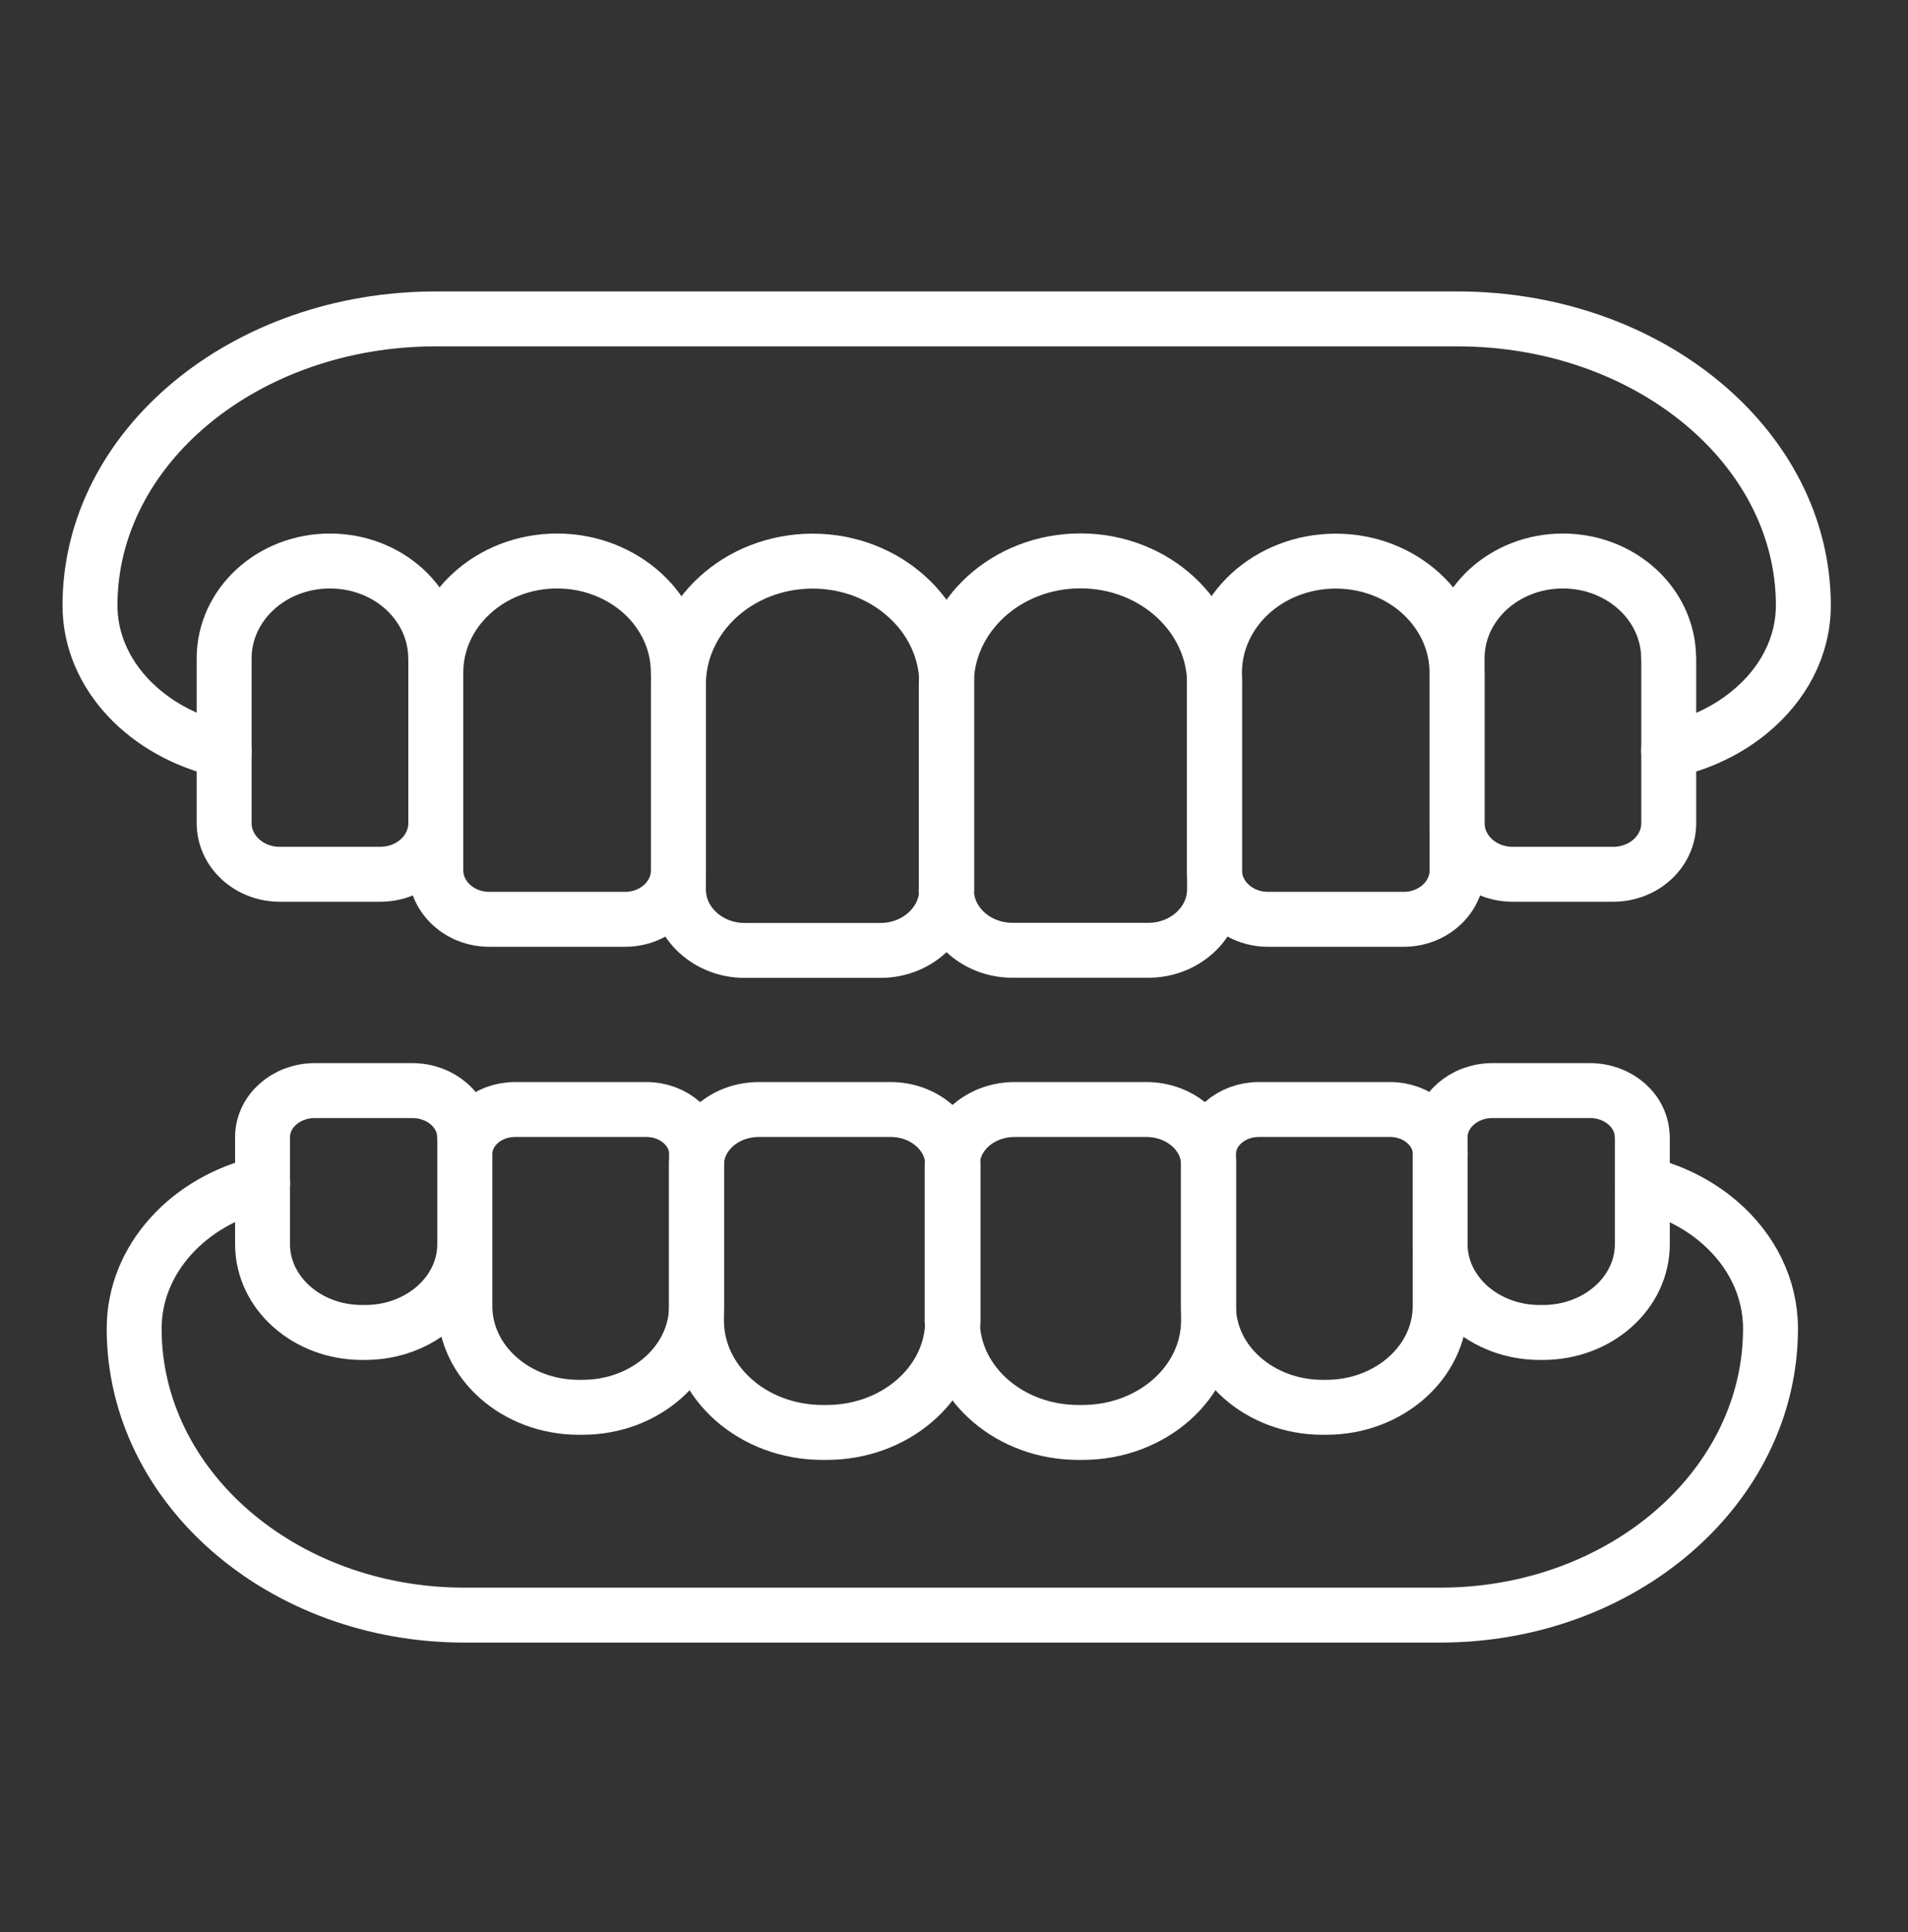
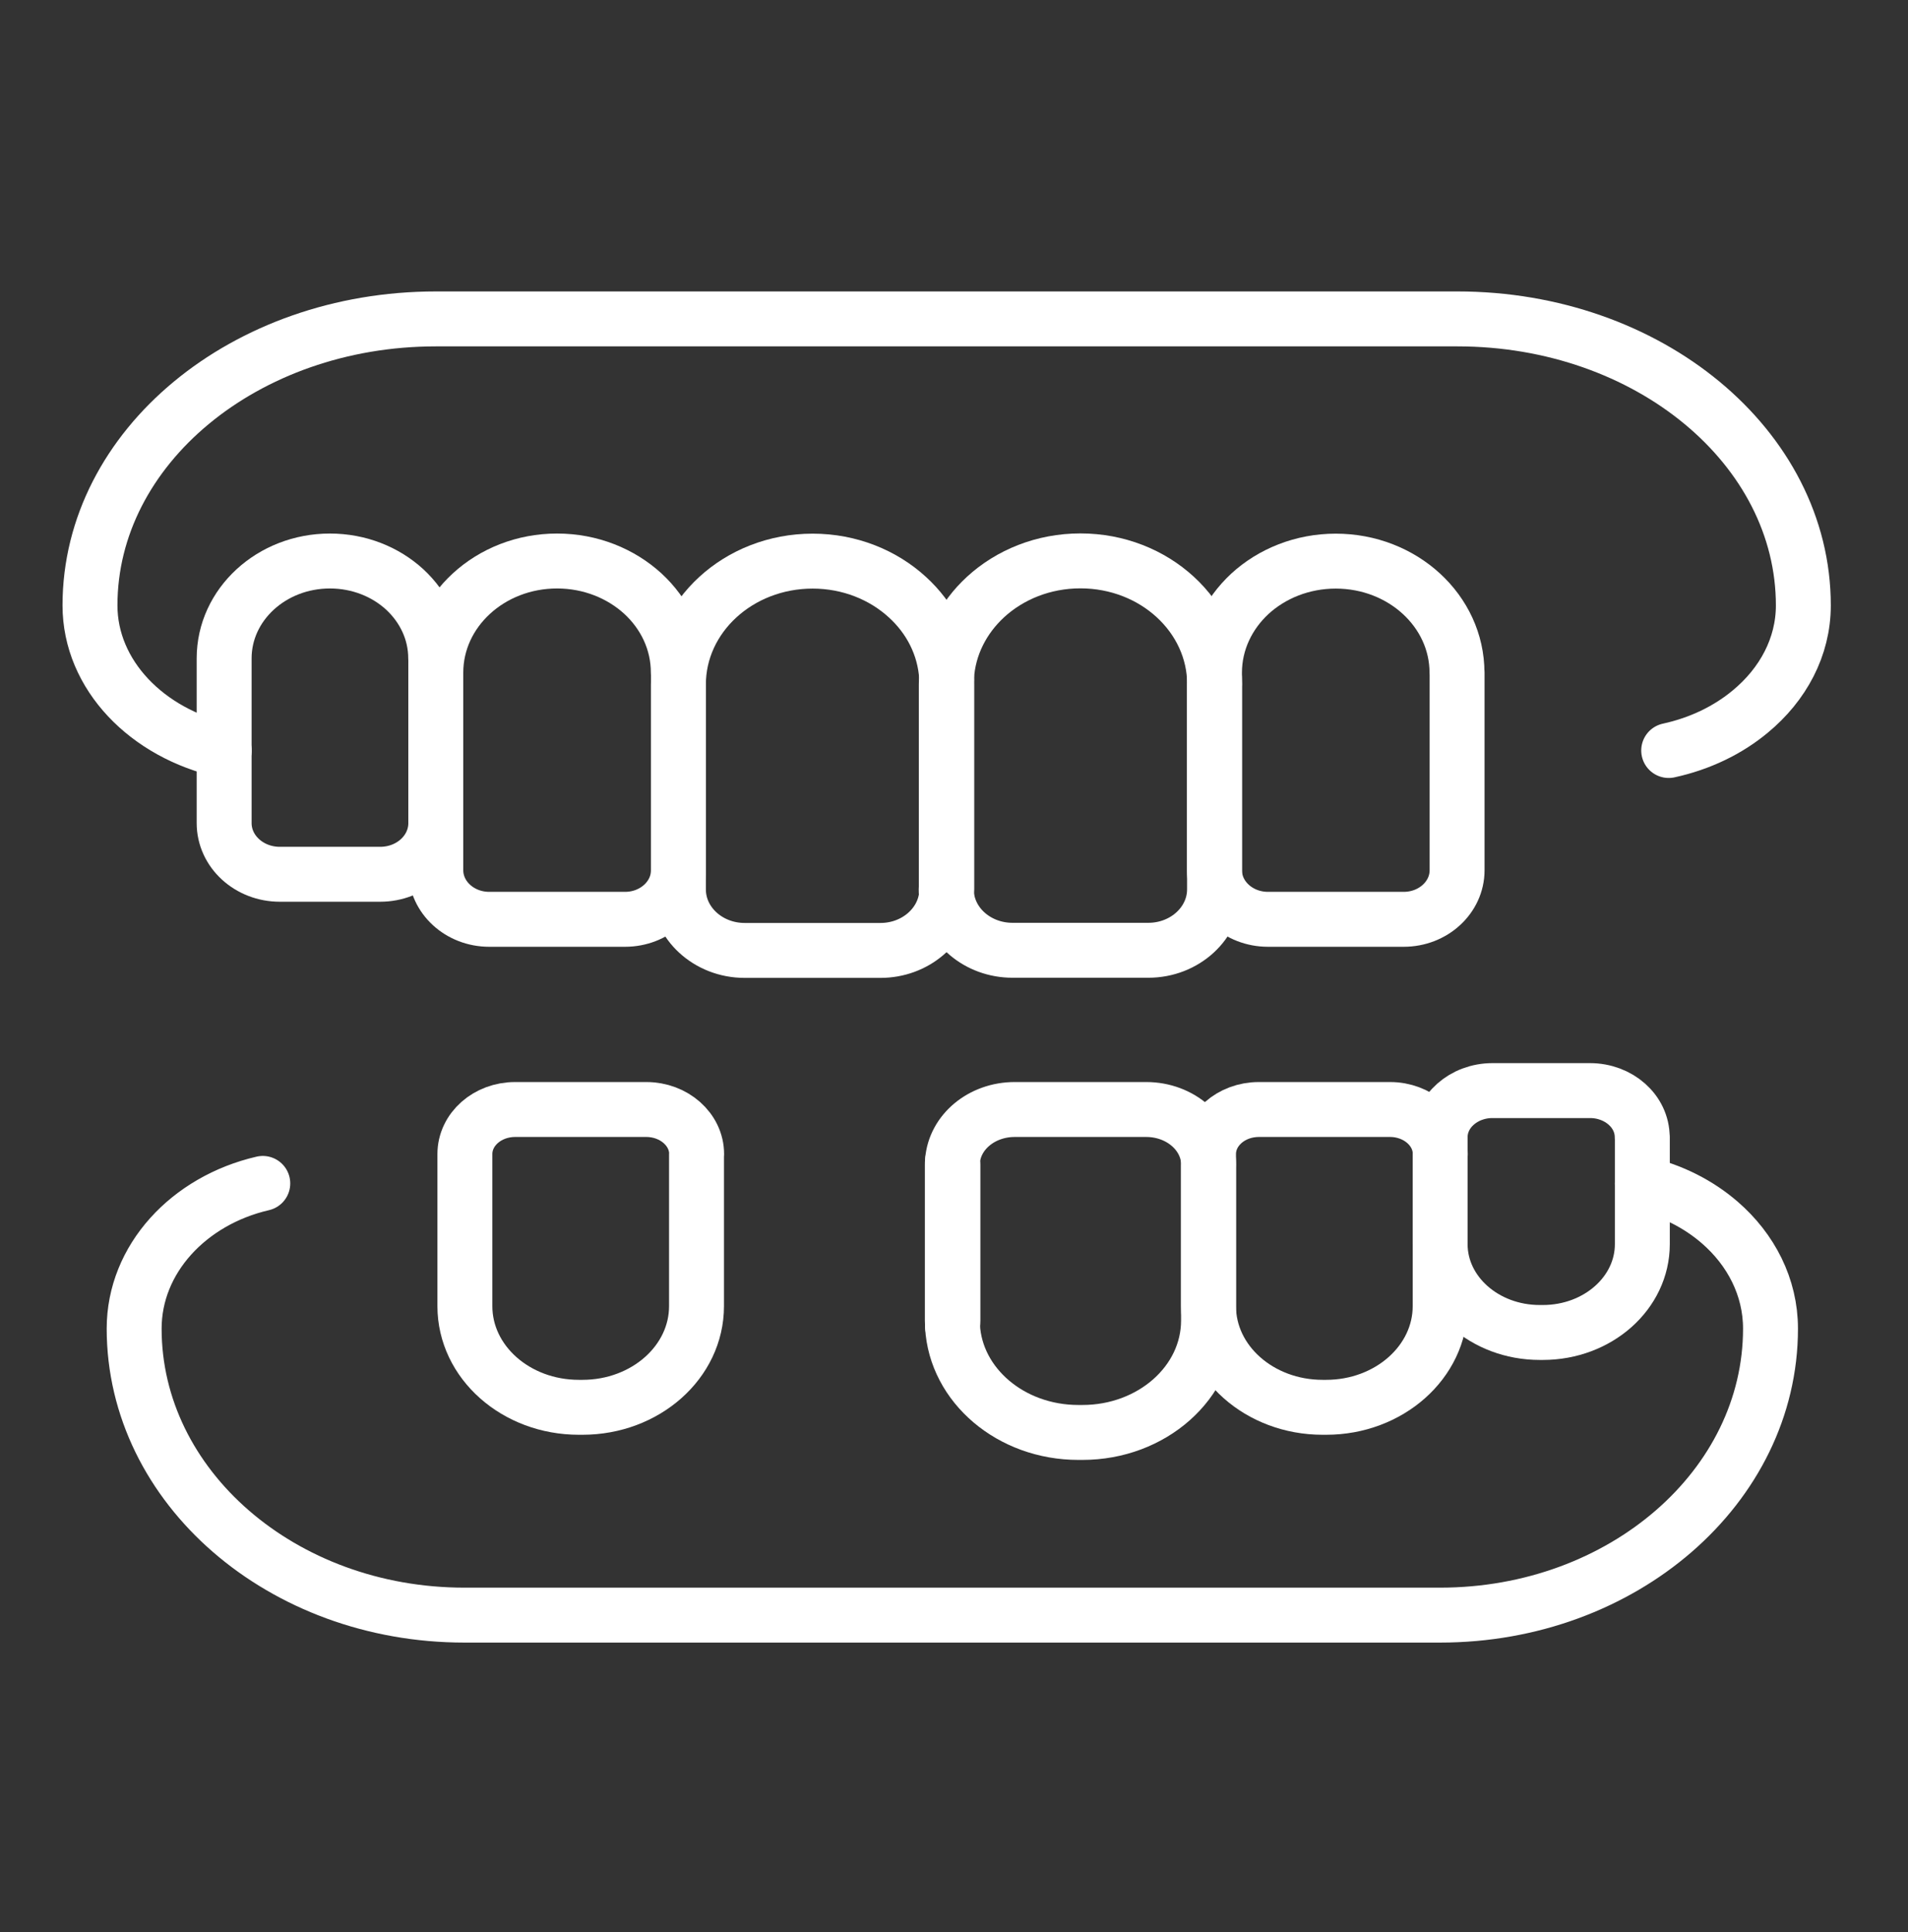
<svg xmlns="http://www.w3.org/2000/svg" width="80" height="81" viewBox="0 0 80 81" fill="none">
  <rect x="0" y="0" width="80" height="81" fill="#333333" stroke="none" />
  <path d="M9.401 31.462C6.159 30.744 3.773 28.289 3.773 25.379C3.773 18.748 10.267 13.369 18.275 13.369H61.111C69.119 13.369 75.612 18.748 75.612 25.379C75.612 27.12 74.76 28.695 73.383 29.832C72.453 30.606 71.278 31.177 69.966 31.462" stroke="white" stroke-width="2.303" stroke-linecap="round" stroke-linejoin="round" />
  <path d="M18.272 27.598V34.505C18.272 35.693 17.232 36.651 15.938 36.651H11.733C10.444 36.651 9.398 35.693 9.398 34.505V27.598C9.398 25.346 11.383 23.518 13.833 23.518C15.058 23.518 16.168 23.974 16.969 24.71C17.77 25.452 18.268 26.469 18.268 27.598H18.272Z" stroke="white" stroke-width="2.303" stroke-linecap="round" stroke-linejoin="round" />
  <path d="M28.446 28.196V36.481C28.446 37.618 27.442 38.539 26.208 38.539H20.512C19.277 38.539 18.273 37.618 18.273 36.481V28.196C18.273 25.613 20.548 23.518 23.357 23.518C24.762 23.518 26.033 24.043 26.954 24.885C27.875 25.733 28.441 26.902 28.441 28.192L28.446 28.196Z" stroke="white" stroke-width="2.303" stroke-linecap="round" stroke-linejoin="round" />
  <path d="M39.672 37.282C39.672 37.356 39.672 37.43 39.686 37.503C39.686 37.503 39.686 37.513 39.686 37.517C39.557 38.82 38.364 39.843 36.919 39.843H31.222C29.689 39.843 28.445 38.696 28.445 37.287V28.698C28.445 25.839 30.964 23.523 34.073 23.523C35.624 23.523 37.034 24.103 38.051 25.038C39 25.903 39.608 27.078 39.691 28.39C39.691 28.39 39.691 28.399 39.691 28.404C39.682 28.505 39.677 28.597 39.677 28.698V37.287L39.672 37.282Z" stroke="white" stroke-width="2.303" stroke-linecap="round" stroke-linejoin="round" />
  <path d="M50.924 28.693V37.282C50.924 38.691 49.68 39.837 48.147 39.837H42.455C41 39.837 39.812 38.815 39.688 37.512C39.688 37.512 39.688 37.503 39.688 37.498C39.688 37.425 39.697 37.351 39.697 37.277V28.689C39.697 28.587 39.697 28.495 39.688 28.394C39.688 28.394 39.688 28.385 39.688 28.38C39.766 27.077 40.378 25.898 41.322 25.028C42.34 24.093 43.745 23.513 45.301 23.513C48.409 23.513 50.928 25.829 50.928 28.689L50.924 28.693Z" stroke="white" stroke-width="2.303" stroke-linecap="round" stroke-linejoin="round" />
  <path d="M61.094 28.197V36.481C61.094 37.618 60.09 38.539 58.856 38.539H53.164C51.926 38.539 50.922 37.618 50.922 36.481V28.197C50.922 26.907 51.493 25.738 52.409 24.89C53.33 24.047 54.601 23.523 56.006 23.523C58.815 23.523 61.09 25.618 61.09 28.201L61.094 28.197Z" stroke="white" stroke-width="2.303" stroke-linecap="round" stroke-linejoin="round" />
-   <path d="M69.968 27.598V34.505C69.968 35.693 68.927 36.651 67.633 36.651H63.428C62.139 36.651 61.094 35.693 61.094 34.505V27.598C61.094 26.469 61.591 25.452 62.392 24.71C63.198 23.974 64.303 23.518 65.528 23.518C67.978 23.518 69.963 25.346 69.963 27.598H69.968Z" stroke="white" stroke-width="2.303" stroke-linecap="round" stroke-linejoin="round" />
  <path d="M68.861 49.62C70.109 49.91 71.219 50.481 72.103 51.245C73.42 52.383 74.235 53.958 74.235 55.698C74.235 62.329 68.032 67.708 60.383 67.708H19.472C11.823 67.708 5.625 62.329 5.625 55.698C5.625 52.783 7.909 50.329 11.018 49.61" stroke="white" stroke-width="2.303" stroke-linecap="round" stroke-linejoin="round" />
-   <path d="M39.928 55.358C39.928 55.436 39.928 55.519 39.937 55.602C39.799 58.08 37.488 60.05 34.66 60.05H34.49C31.57 60.05 29.203 57.951 29.203 55.358V48.833C29.203 47.552 30.373 46.512 31.819 46.512H37.336C38.722 46.512 39.85 47.465 39.942 48.672C39.933 48.722 39.933 48.777 39.933 48.833V55.358H39.928Z" stroke="white" stroke-width="2.303" stroke-linecap="round" stroke-linejoin="round" />
-   <path d="M39.948 48.834V55.359C39.948 55.438 39.948 55.52 39.939 55.603C39.939 55.525 39.93 55.442 39.93 55.359V48.834C39.93 48.783 39.93 48.728 39.939 48.673C39.948 48.724 39.948 48.779 39.948 48.834Z" stroke="white" stroke-width="2.303" stroke-linecap="round" stroke-linejoin="round" />
  <path d="M29.204 48.381V54.755C29.204 57.099 27.063 58.996 24.42 58.996H24.272C21.629 58.996 19.492 57.099 19.492 54.755V48.381C19.492 47.345 20.436 46.512 21.597 46.512H27.1C28.26 46.512 29.209 47.35 29.209 48.381H29.204Z" stroke="white" stroke-width="2.303" stroke-linecap="round" stroke-linejoin="round" />
-   <path d="M19.486 47.671V52.157C19.486 54.201 17.616 55.859 15.309 55.859H15.18C12.873 55.859 11.008 54.201 11.008 52.157V47.671C11.008 46.594 11.989 45.719 13.2 45.719H17.285C18.5 45.719 19.481 46.589 19.481 47.671H19.486Z" stroke="white" stroke-width="2.303" stroke-linecap="round" stroke-linejoin="round" />
  <path d="M50.672 48.833V55.358C50.672 57.951 48.305 60.05 45.385 60.05H45.215C42.383 60.05 40.076 58.075 39.938 55.602C39.938 55.524 39.947 55.441 39.947 55.358V48.833C39.947 48.782 39.947 48.727 39.938 48.672C40.025 47.465 41.158 46.512 42.544 46.512H48.061C49.507 46.512 50.676 47.552 50.676 48.833H50.672Z" stroke="white" stroke-width="2.303" stroke-linecap="round" stroke-linejoin="round" />
  <path d="M39.948 48.834V55.359C39.948 55.438 39.948 55.52 39.939 55.603C39.939 55.525 39.93 55.442 39.93 55.359V48.834C39.93 48.783 39.93 48.728 39.939 48.673C39.948 48.724 39.948 48.779 39.948 48.834Z" stroke="white" stroke-width="2.303" stroke-linecap="round" stroke-linejoin="round" />
  <path d="M60.384 48.381V54.755C60.384 57.099 58.242 58.996 55.604 58.996H55.456C52.813 58.996 50.672 57.099 50.672 54.755V48.381C50.672 47.345 51.616 46.512 52.781 46.512H58.284C59.444 46.512 60.389 47.35 60.389 48.381H60.384Z" stroke="white" stroke-width="2.303" stroke-linecap="round" stroke-linejoin="round" />
  <path d="M68.861 47.671V52.157C68.861 54.201 66.996 55.859 64.689 55.859H64.56C62.252 55.859 60.383 54.201 60.383 52.157V47.671C60.383 46.594 61.364 45.719 62.579 45.719H66.664C67.875 45.719 68.856 46.589 68.856 47.671H68.861Z" stroke="white" stroke-width="2.303" stroke-linecap="round" stroke-linejoin="round" />
</svg>